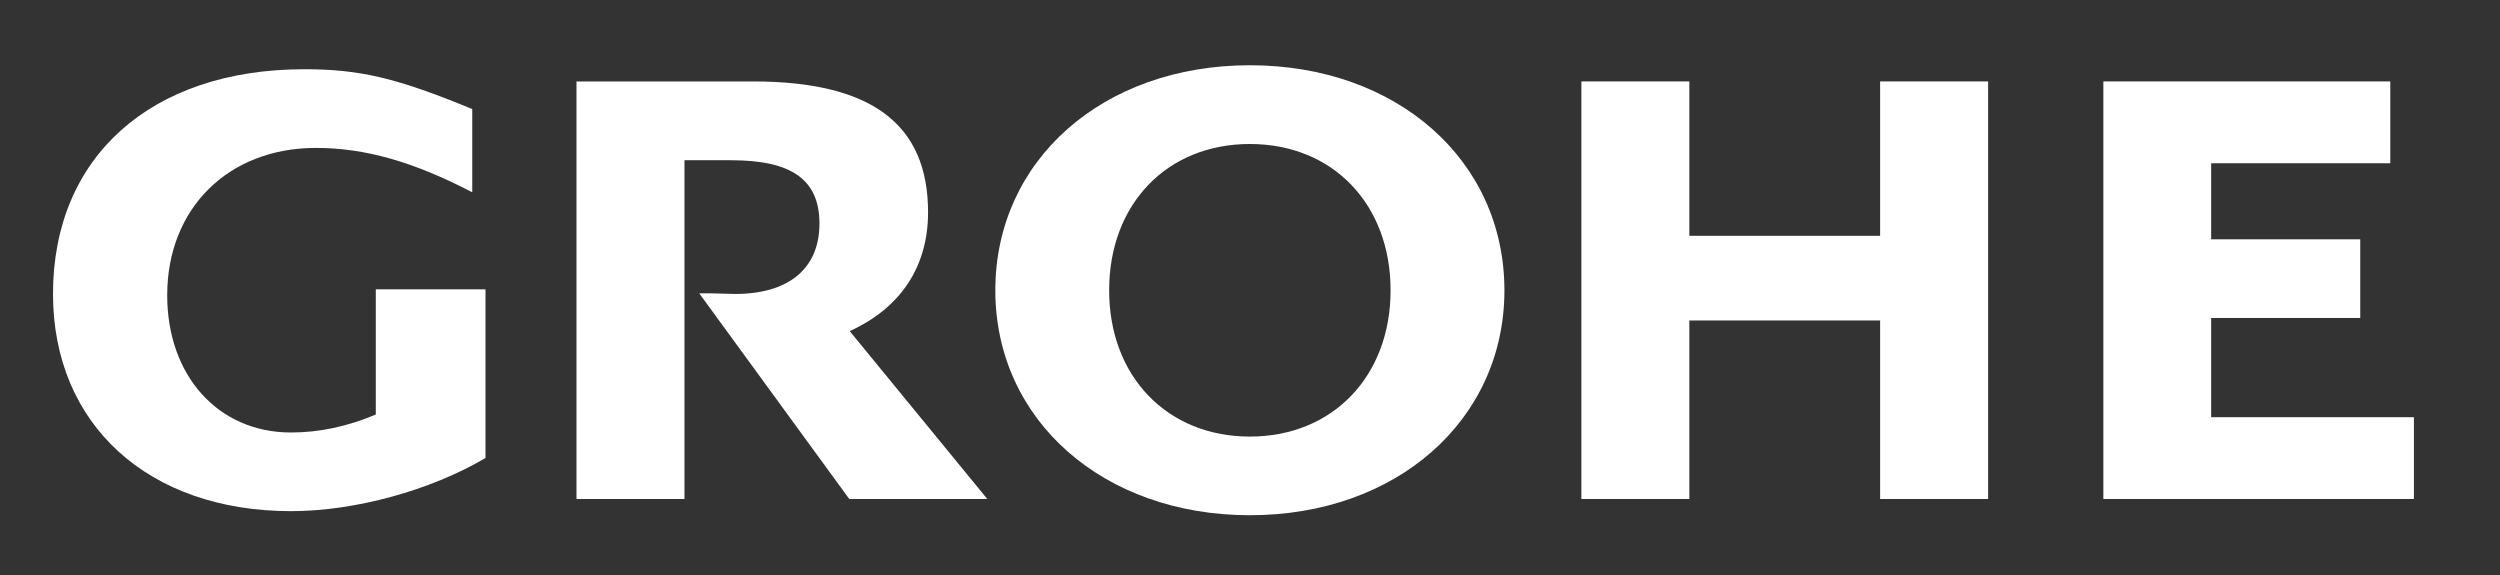
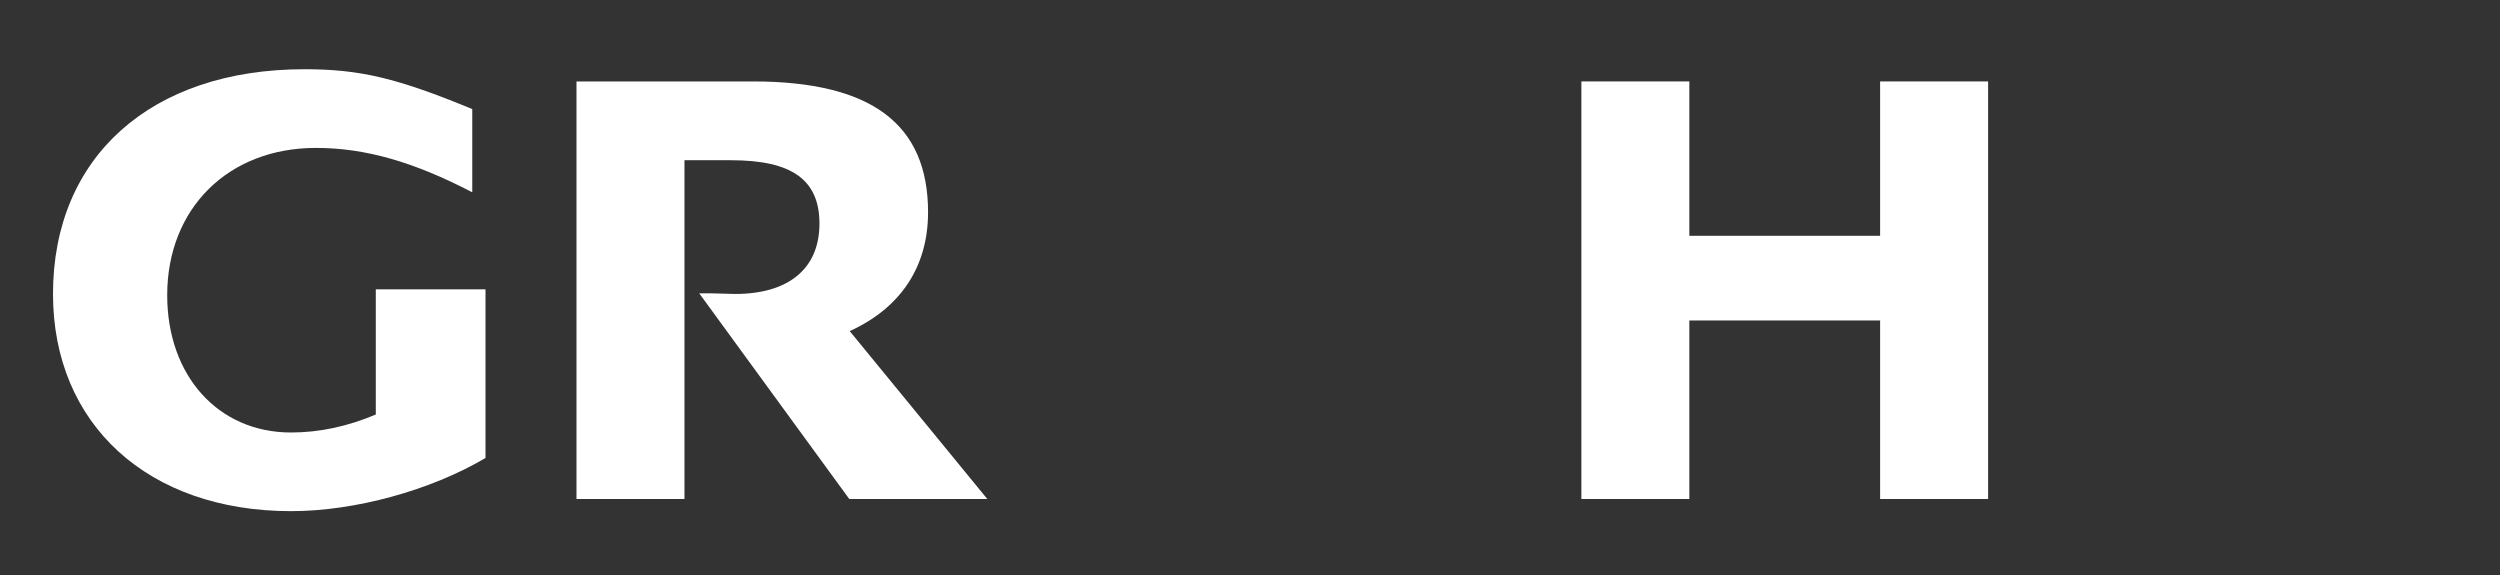
<svg xmlns="http://www.w3.org/2000/svg" xmlns:ns1="http://www.inkscape.org/namespaces/inkscape" xmlns:ns2="http://sodipodi.sourceforge.net/DTD/sodipodi-0.dtd" viewBox="0 0 100 23" height="23" width="100" xml:space="preserve" id="svg2" version="1.1" ns1:version="1.3 (0e150ed6c4, 2023-07-21)" ns2:docname="grohe2.svg">
  <rect x="0" y="0" width="100" height="23" fill="#333333" stroke="none" />
  <ns2:namedview pagecolor="#ffffff" bordercolor="#666666" borderopacity="1" objecttolerance="10" gridtolerance="10" guidetolerance="10" ns1:pageopacity="0" ns1:pageshadow="2" ns1:window-width="1920" ns1:window-height="1001" id="namedview16" showgrid="false" fit-margin-top="0" fit-margin-left="0" fit-margin-right="0" fit-margin-bottom="0" ns1:zoom="2.3859934" ns1:cx="51.341299" ns1:cy="61.400002" ns1:window-x="-9" ns1:window-y="-9" ns1:window-maximized="1" ns1:current-layer="g10" ns1:showpageshadow="2" ns1:pagecheckerboard="0" ns1:deskcolor="#d1d1d1" />
  <defs id="defs6" />
  <g transform="matrix(1.333,0,0,-1.345,-11.735,70.502)" id="g10">
    <g transform="matrix(0.1,0,0,0.1,-0.314,-1.35234e-7)" id="g12">
      <path id="path14" style="display:none;fill:#152849;fill-opacity:1;fill-rule:nonzero;stroke:none" d="M 921.023,0 H 0 V 707.938 H 921.023 V 0" ns1:connector-curvature="0" />
      <path id="path22" style="fill:#ffffff;fill-opacity:1;fill-rule:nonzero;stroke:none" d="m 203.941,438.133 v -37.231 c -8.496,-3.562 -16.988,-5.347 -25.449,-5.347 -21.812,0 -37.144,16.847 -37.144,40.816 0,25.82 18.324,43.82 44.621,43.82 14.707,0 29.265,-4.097 46.918,-13.199 v 24.75 c -22.555,9.219 -33.688,11.848 -50.352,11.848 -46.047,0 -75.457,-26.047 -75.457,-66.828 0,-38.797 28.535,-64.598 71.442,-64.598 19.125,0 41.808,6.145 58.339,15.809 v 50.16 h -32.918 v 0" ns1:connector-curvature="0" />
      <path id="path24" style="fill:#ffffff;fill-opacity:1;fill-rule:nonzero;stroke:none" d="m 264.164,499.961 v -124.18 h 32.402 v 100.746 h 13.977 c 18.312,0 26.527,-5.843 26.527,-18.867 0,-13.308 -9.183,-20.906 -25.308,-20.906 l -7.117,0.187 H 301 l 45.02,-61.16 h 41.421 l -41.285,49.926 c 15.332,6.918 23.508,19.203 23.508,35.344 0,26.301 -17.047,38.91 -52.601,38.91 h -52.899 v 0" ns1:connector-curvature="0" />
      <path id="path26" style="fill:#ffffff;fill-opacity:1;fill-rule:nonzero;stroke:none" d="m 565.707,499.961 v -124.18 h 32.395 v 53.09 h 57.25 v -53.09 h 32.402 v 124.18 h -32.402 v -45.91 h -57.25 v 45.91 h -32.395 v 0" ns1:connector-curvature="0" />
-       <path id="path28" style="fill:#ffffff;fill-opacity:1;fill-rule:nonzero;stroke:none" d="m 722.34,499.961 v -124.18 h 93.187 v 24.324 h -60.839 v 29.512 h 44.738 v 23.391 h -44.738 v 22.621 h 53.75 v 24.332 H 722.34 v 0" ns1:connector-curvature="0" />
-       <path id="path30" style="fill:#ffffff;fill-opacity:1;fill-rule:evenodd;stroke:none" d="m 424.004,437.84 c 0,25.64 17.34,43.515 42.219,43.515 24.89,0 42.23,-17.89 42.23,-43.523 0,-25.57 -17.394,-43.492 -42.23,-43.492 -24.828,0 -42.231,17.93 -42.219,43.5 z m -34.156,0 c 0,-38.582 32.324,-66.887 76.375,-66.887 44.07,0 76.39,28.313 76.39,66.887 0,38.668 -32.261,66.933 -76.39,66.933 -44.118,0 -76.375,-28.265 -76.375,-66.933 v 0" ns1:connector-curvature="0" />
    </g>
  </g>
</svg>